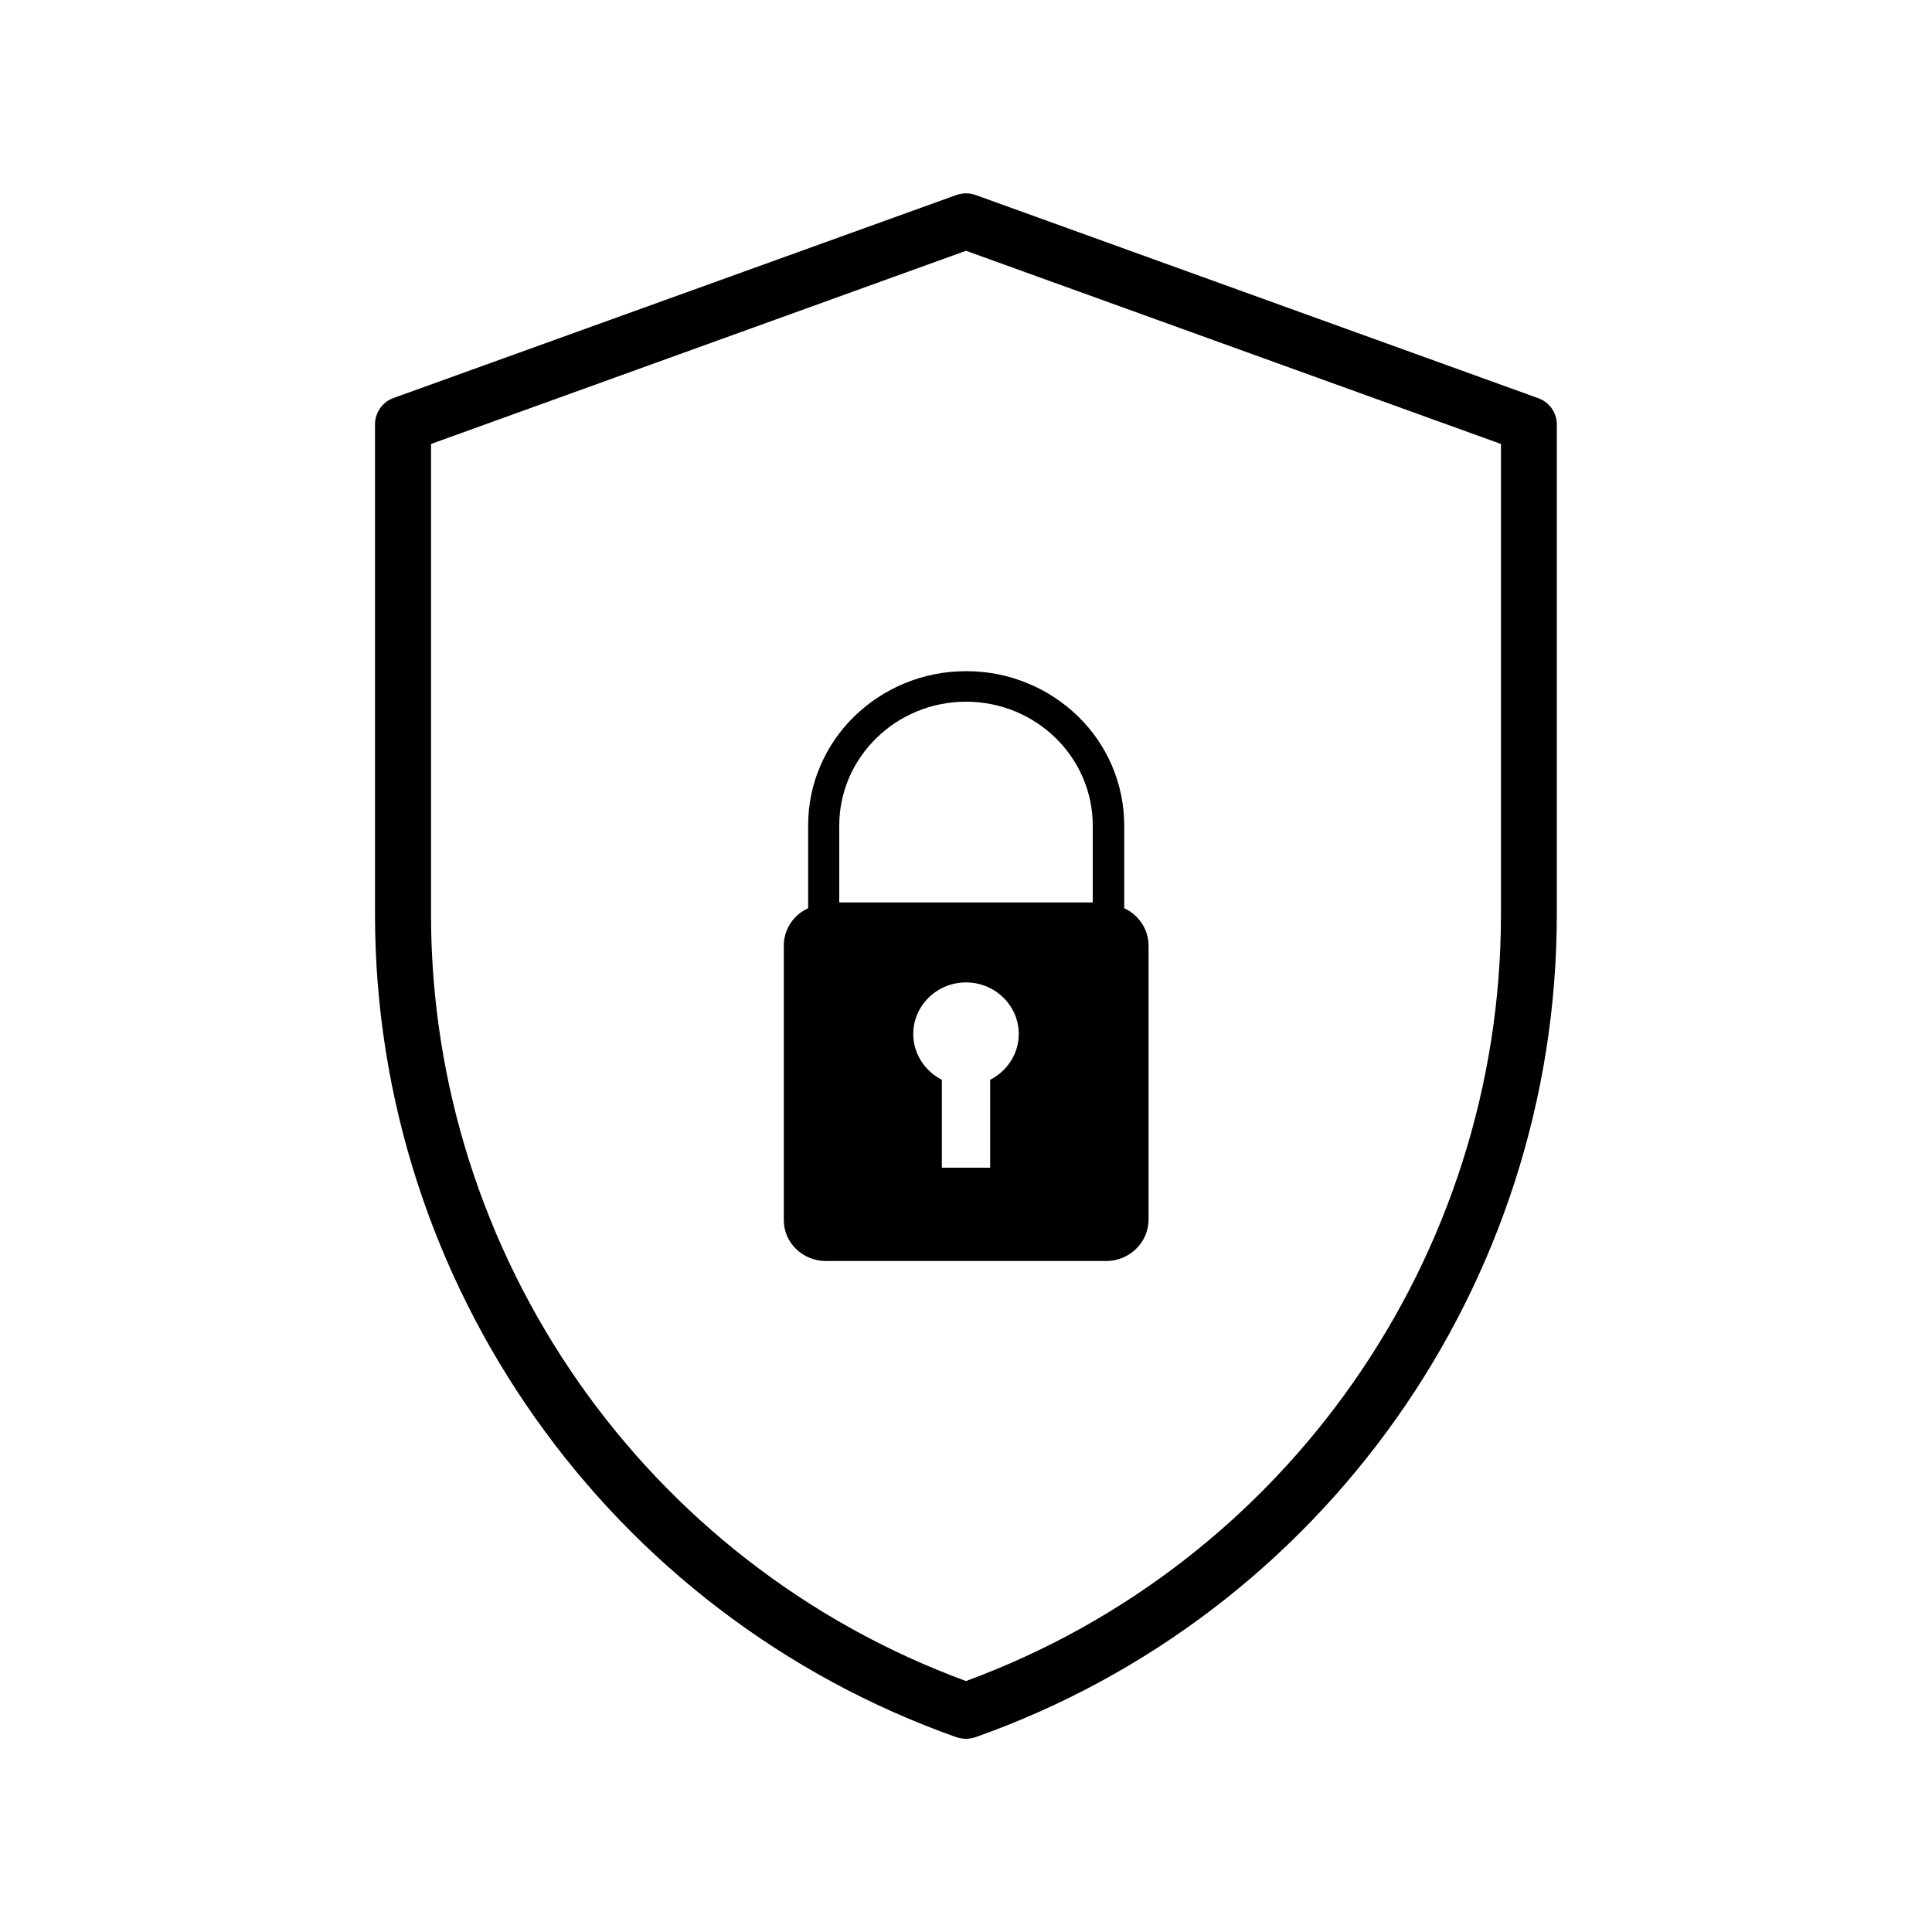
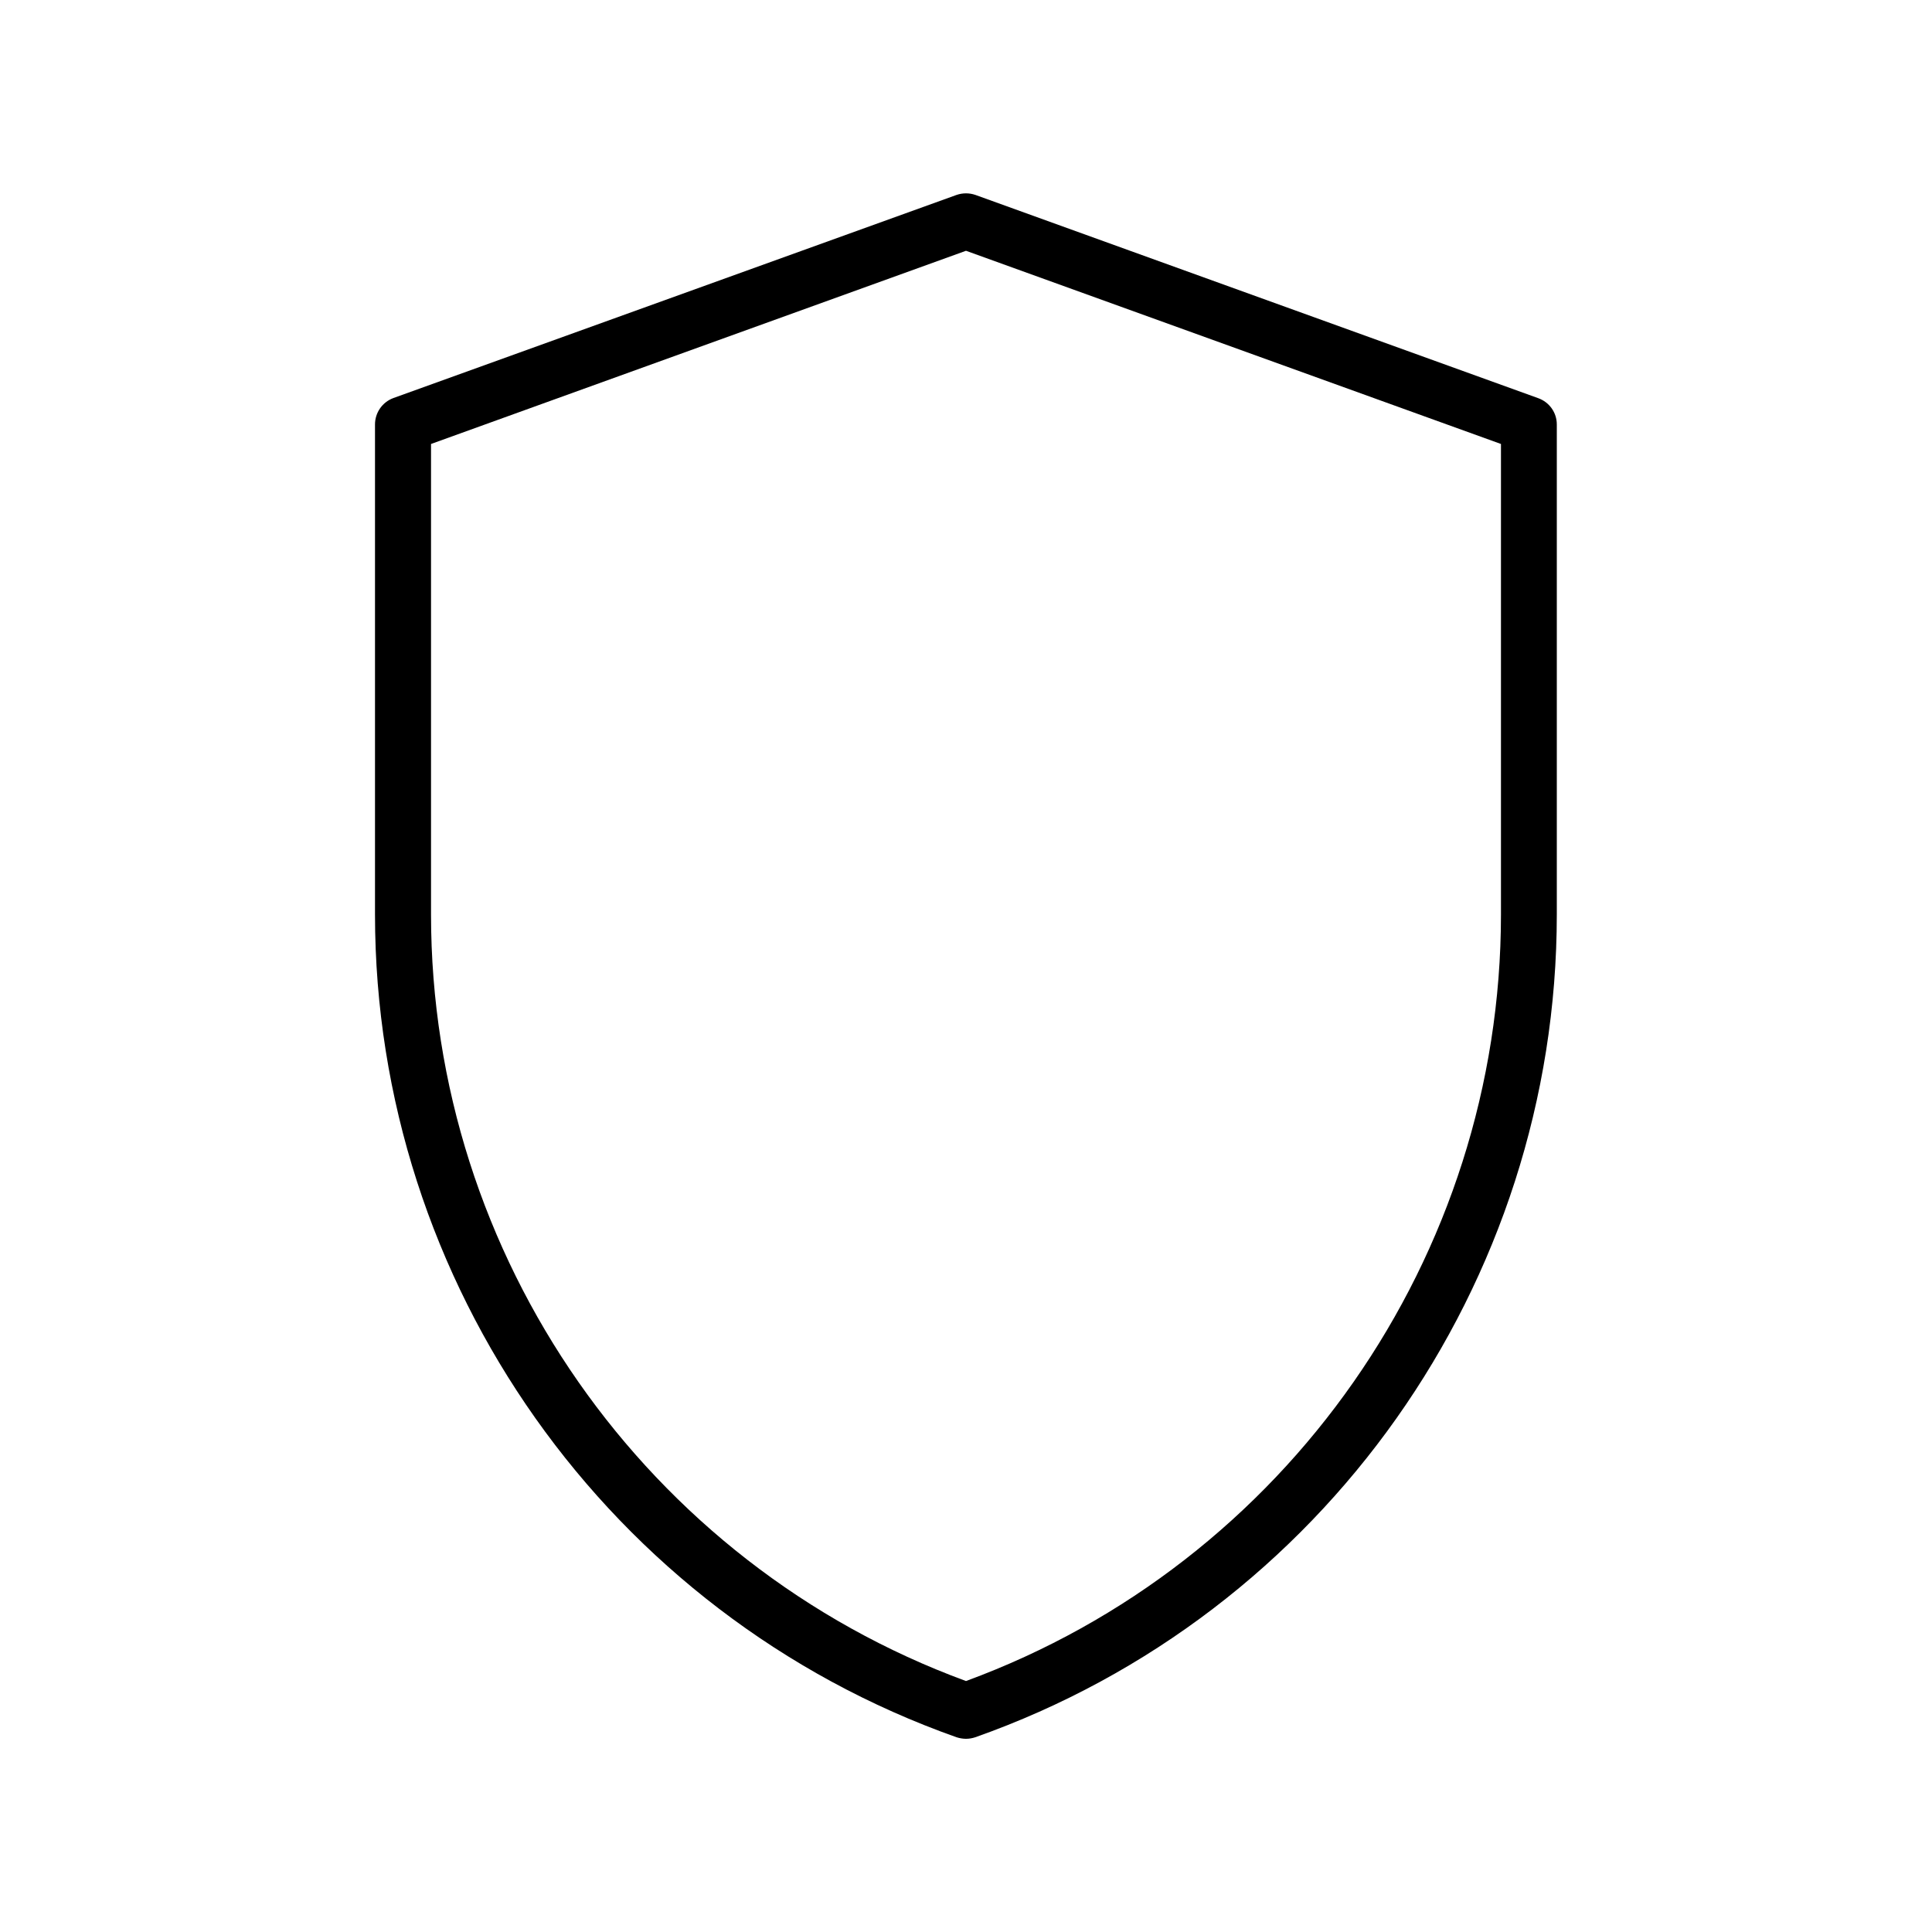
<svg xmlns="http://www.w3.org/2000/svg" width="1200pt" height="1200pt" version="1.1" viewBox="0 0 1200 1200">
  <g>
    <path d="m232.92 263.64v304.32c0 229.32 145.2 434.64 361.2 511.08 1.918 0.602 3.957 0.961 5.879 0.961s3.961-0.359 5.762-0.961c216.12-76.32 361.2-281.76 361.2-511.08v-304.32c0-7.32-4.559-13.801-11.52-16.32l-349.56-126.24c-3.84-1.32-7.922-1.32-11.762 0l-349.68 126.12c-6.961 2.519-11.52 9.121-11.52 16.441zm34.797 12.121 332.28-120 332.28 120v292.2c0 212.52-133.32 403.08-332.28 476.16-198.96-73.078-332.28-263.64-332.28-476.16z" />
-     <path d="m513 783.24h174c14.52 0 26.398-11.52 26.398-25.801v-170.04c0-10.32-6.238-19.199-15.121-23.281v-51.359c0-12.961-2.641-25.559-7.68-37.32-4.922-11.398-12-21.719-21-30.48s-19.559-15.719-31.199-20.52c-12.121-5.039-24.961-7.559-38.281-7.559-13.32 0-26.16 2.519-38.281 7.559-11.641 4.801-22.199 11.762-31.199 20.52-9 8.762-16.078 19.078-21 30.48-5.16 11.879-7.68 24.359-7.68 37.32v51.359c-9 4.078-15.121 12.961-15.121 23.281v170.04c-0.234 14.281 11.645 25.801 26.164 25.801zm113.88-122.76c-3.121 4.32-7.199 7.801-11.879 10.199v54.602h-30v-54.602c-4.68-2.398-8.762-5.879-11.879-10.199-3.84-5.398-5.879-11.641-5.879-18.238 0-17.641 14.641-32.039 32.762-32.039s32.762 14.398 32.762 32.039c-0.004 6.477-2.047 12.836-5.887 18.238zm-105.6-147.72c0-42.359 35.281-76.922 78.719-76.922 43.441 0 78.719 34.441 78.719 76.922v47.762l-157.44-0.004z" />
  </g>
</svg>